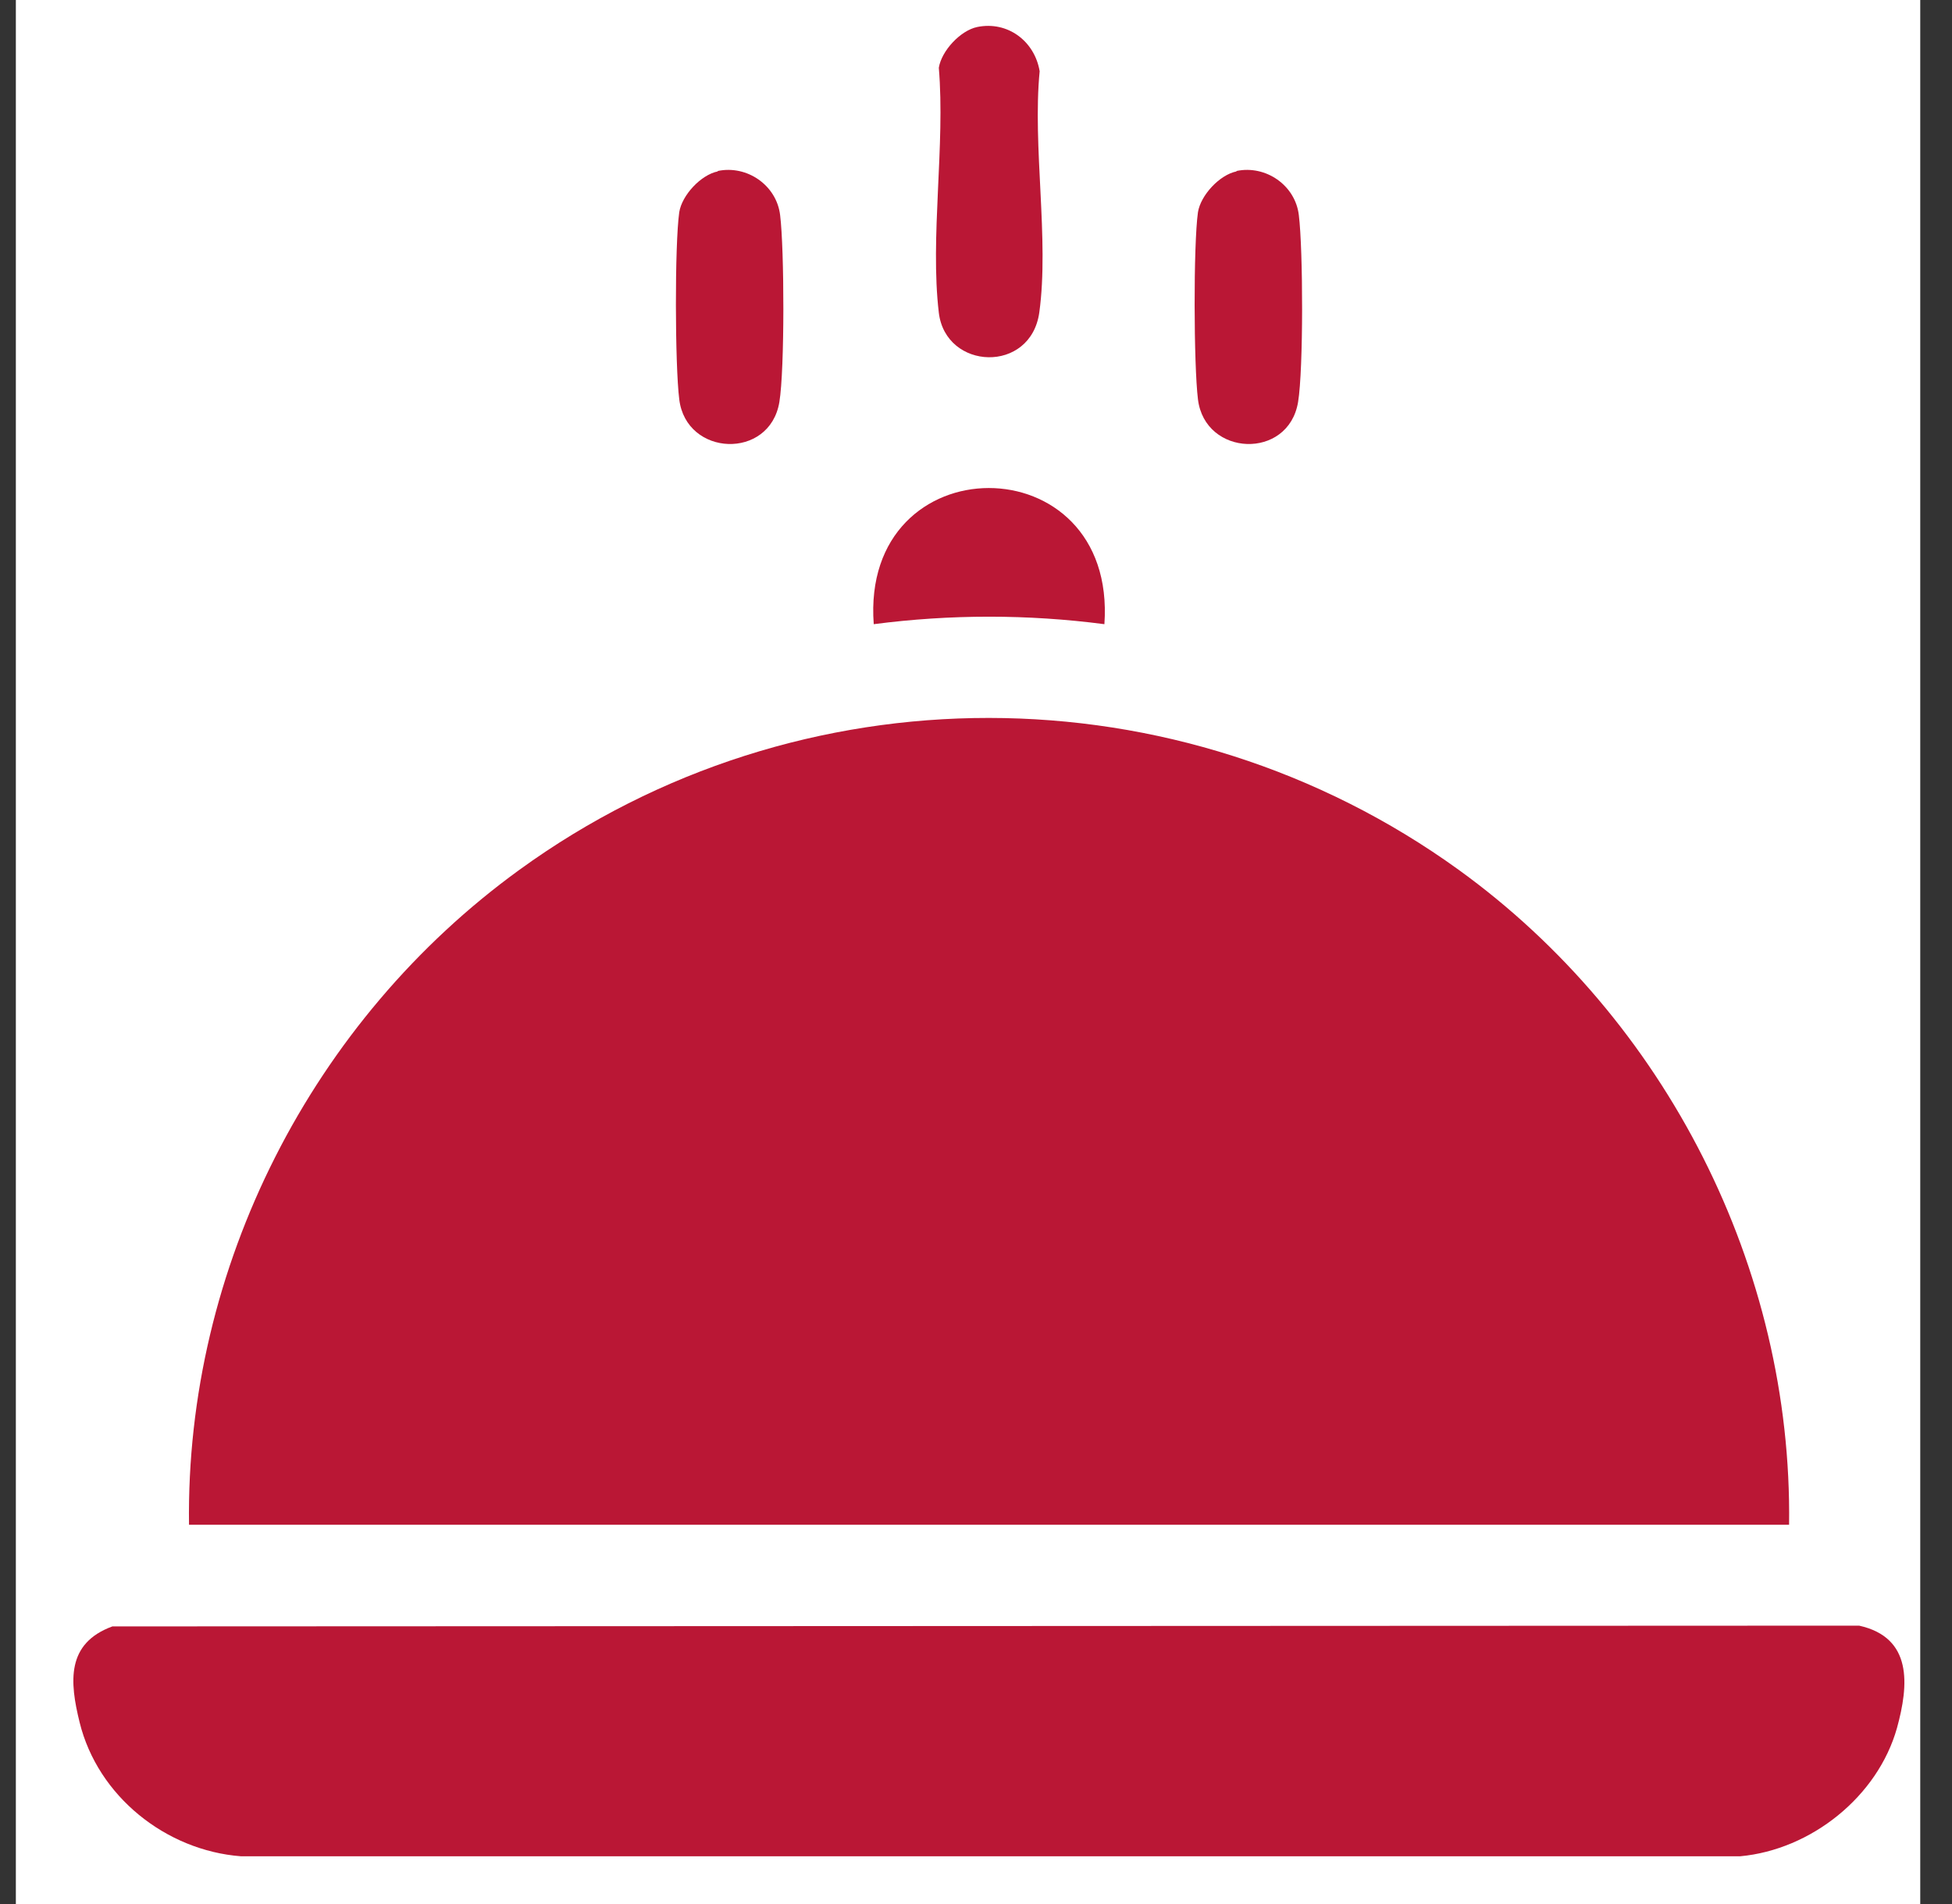
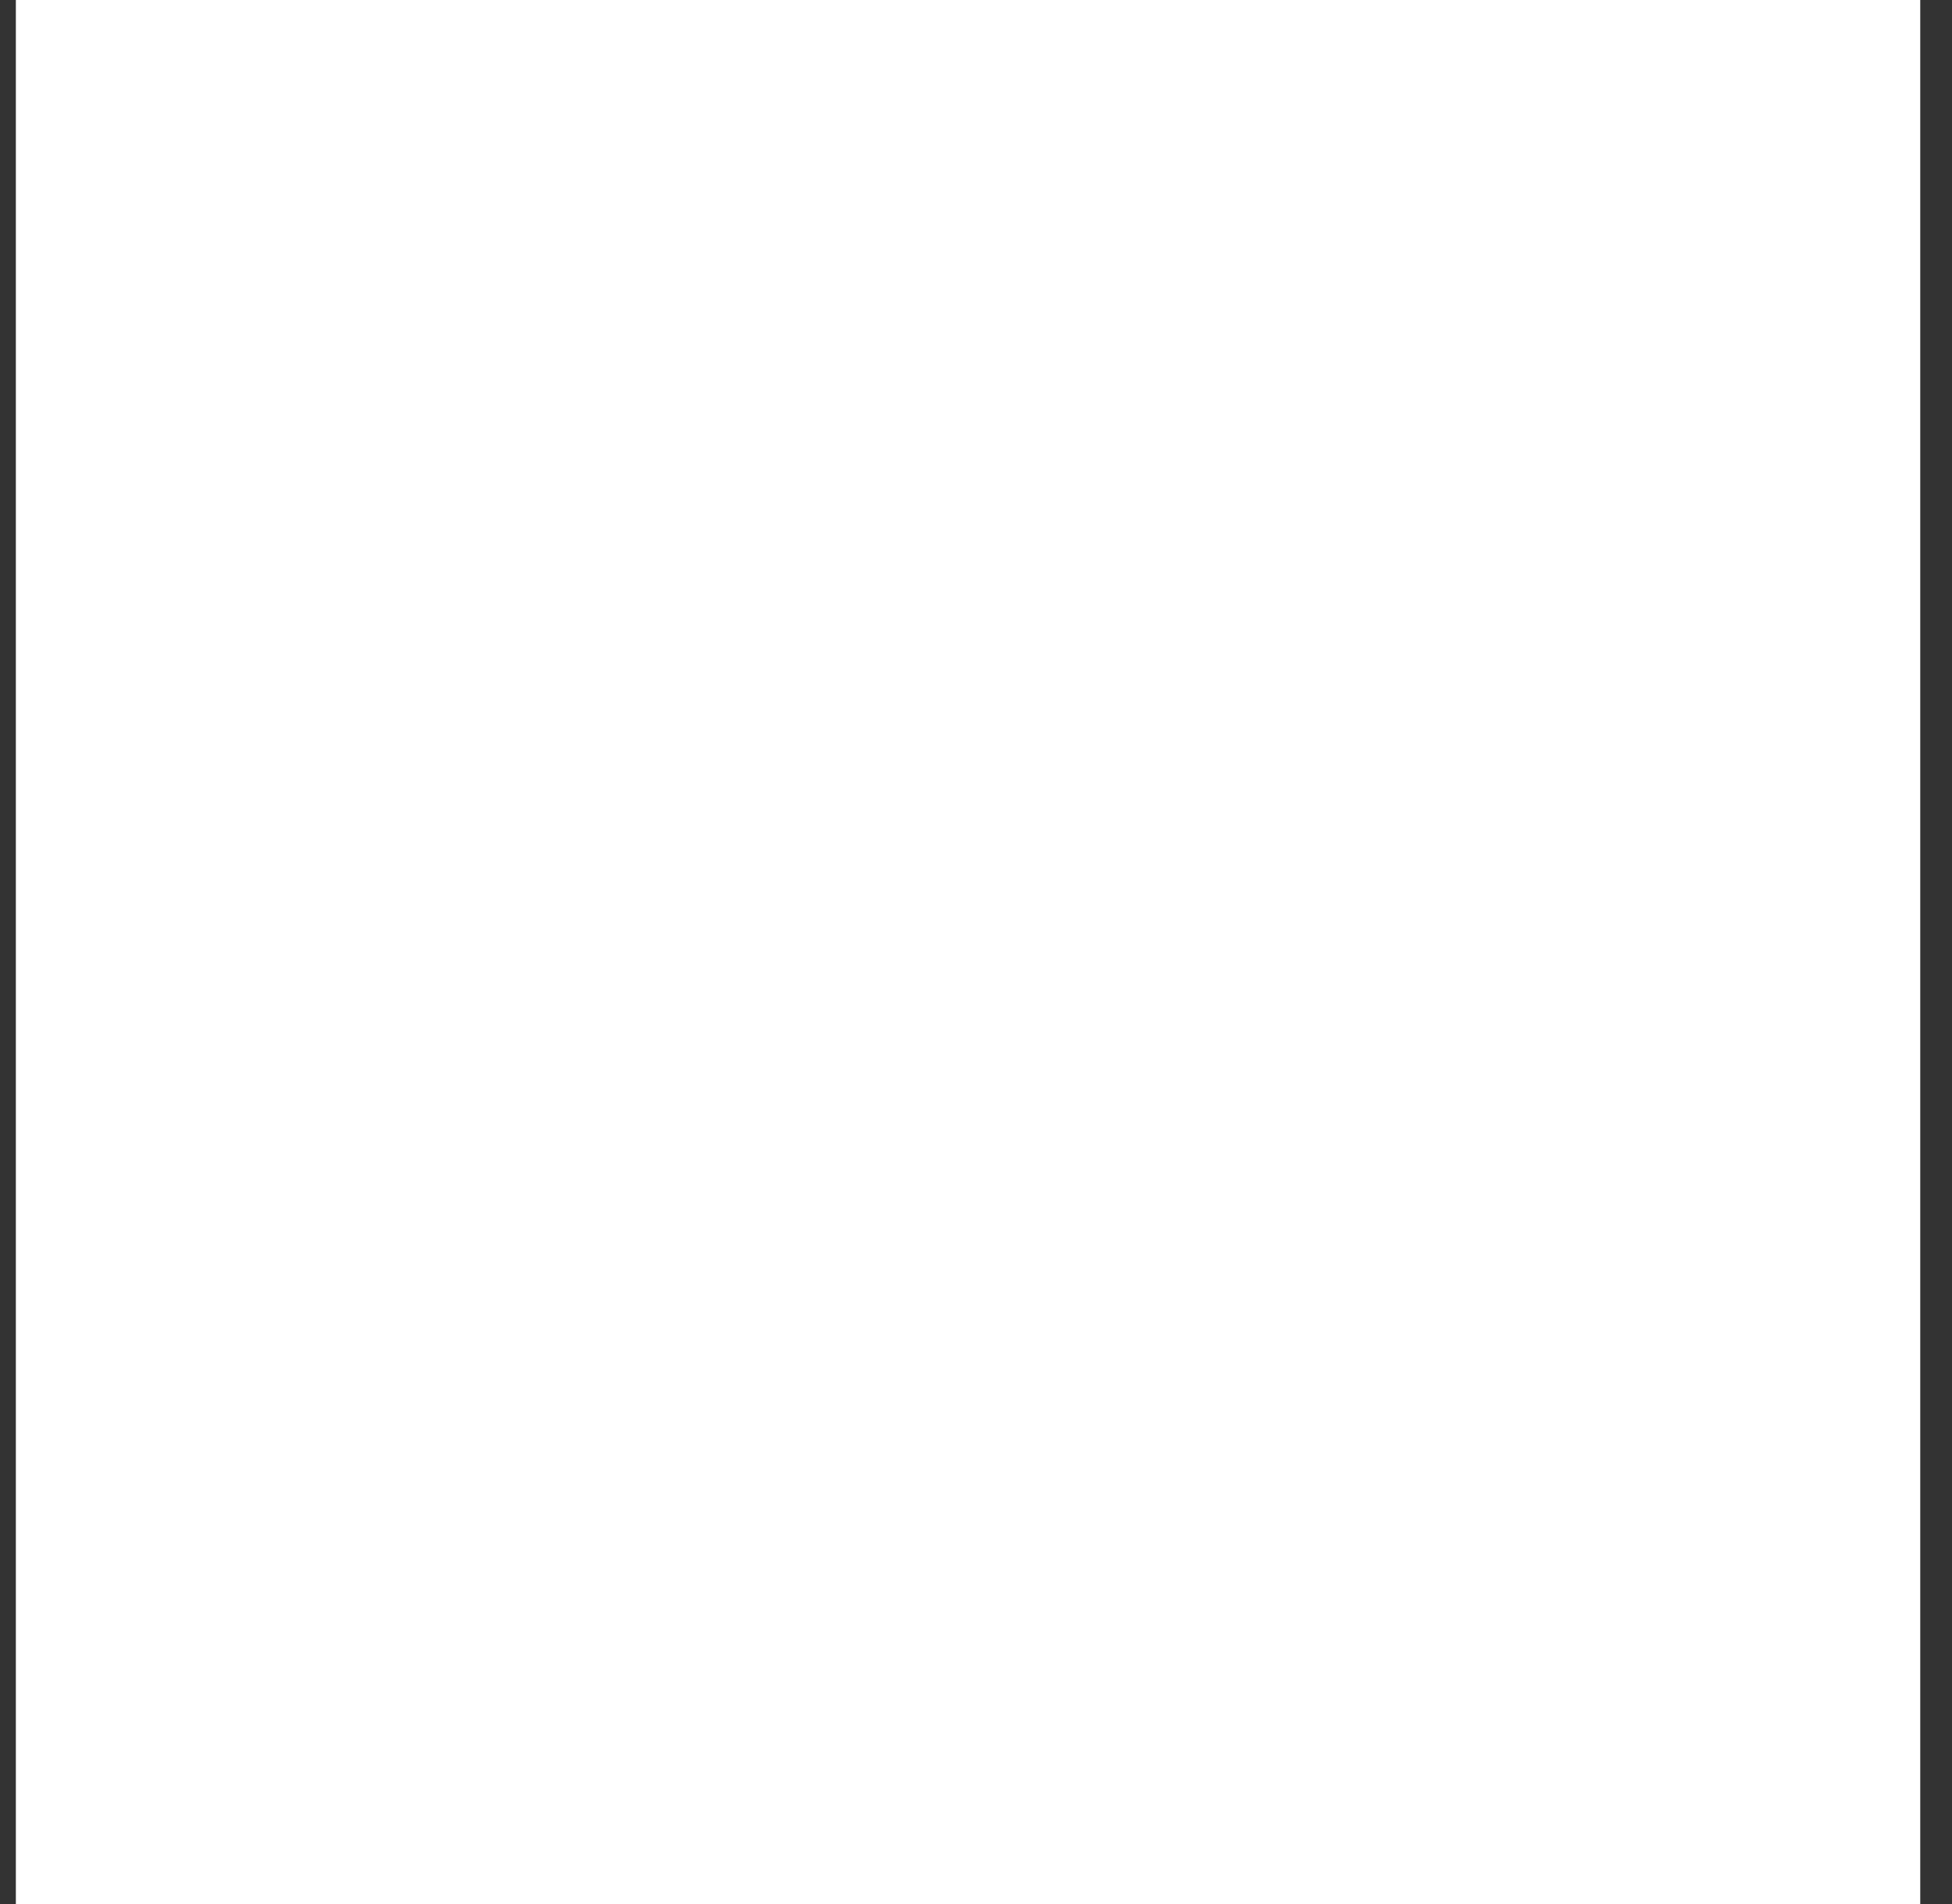
<svg xmlns="http://www.w3.org/2000/svg" width="41" height="40" fill="none">
  <rect width="100%" height="100%" fill="#333333" stroke="none" />
  <path fill="#fff" d="M.333 0h40v40h-40z" />
-   <path fill="#BA1735" d="M37.57 32.033H3.97c-.073-5.412 2.588-10.605 6.94-13.76 5.872-4.262 13.848-4.246 19.728 0 4.352 3.147 7.013 8.364 6.94 13.76zM2.36 34.168l36.69-.016c1.125.25 1.044 1.245.794 2.151-.405 1.44-1.804 2.557-3.293 2.694H5.061c-1.577-.121-3.008-1.262-3.389-2.815-.21-.85-.283-1.658.688-2.014M20.527.567c.64-.13 1.206.3 1.31.93-.153 1.578.203 3.535-.007 5.064-.178 1.294-1.966 1.221-2.111.008-.187-1.577.137-3.527 0-5.145.056-.355.453-.784.808-.857M15.076 3.592c.614-.129 1.237.3 1.31.93.089.72.097 3.236-.016 3.924-.202 1.221-1.958 1.148-2.103-.057-.09-.72-.097-3.244 0-3.931.056-.356.453-.785.809-.857zM25.971 3.592c.615-.129 1.238.3 1.31.93.09.72.098 3.236-.016 3.924-.202 1.221-1.957 1.148-2.103-.057-.089-.72-.097-3.244 0-3.931.057-.356.453-.785.81-.857zM23.197 13.113c-1.61-.21-3.236-.21-4.845 0-.284-3.81 5.112-3.818 4.845 0" />
</svg>